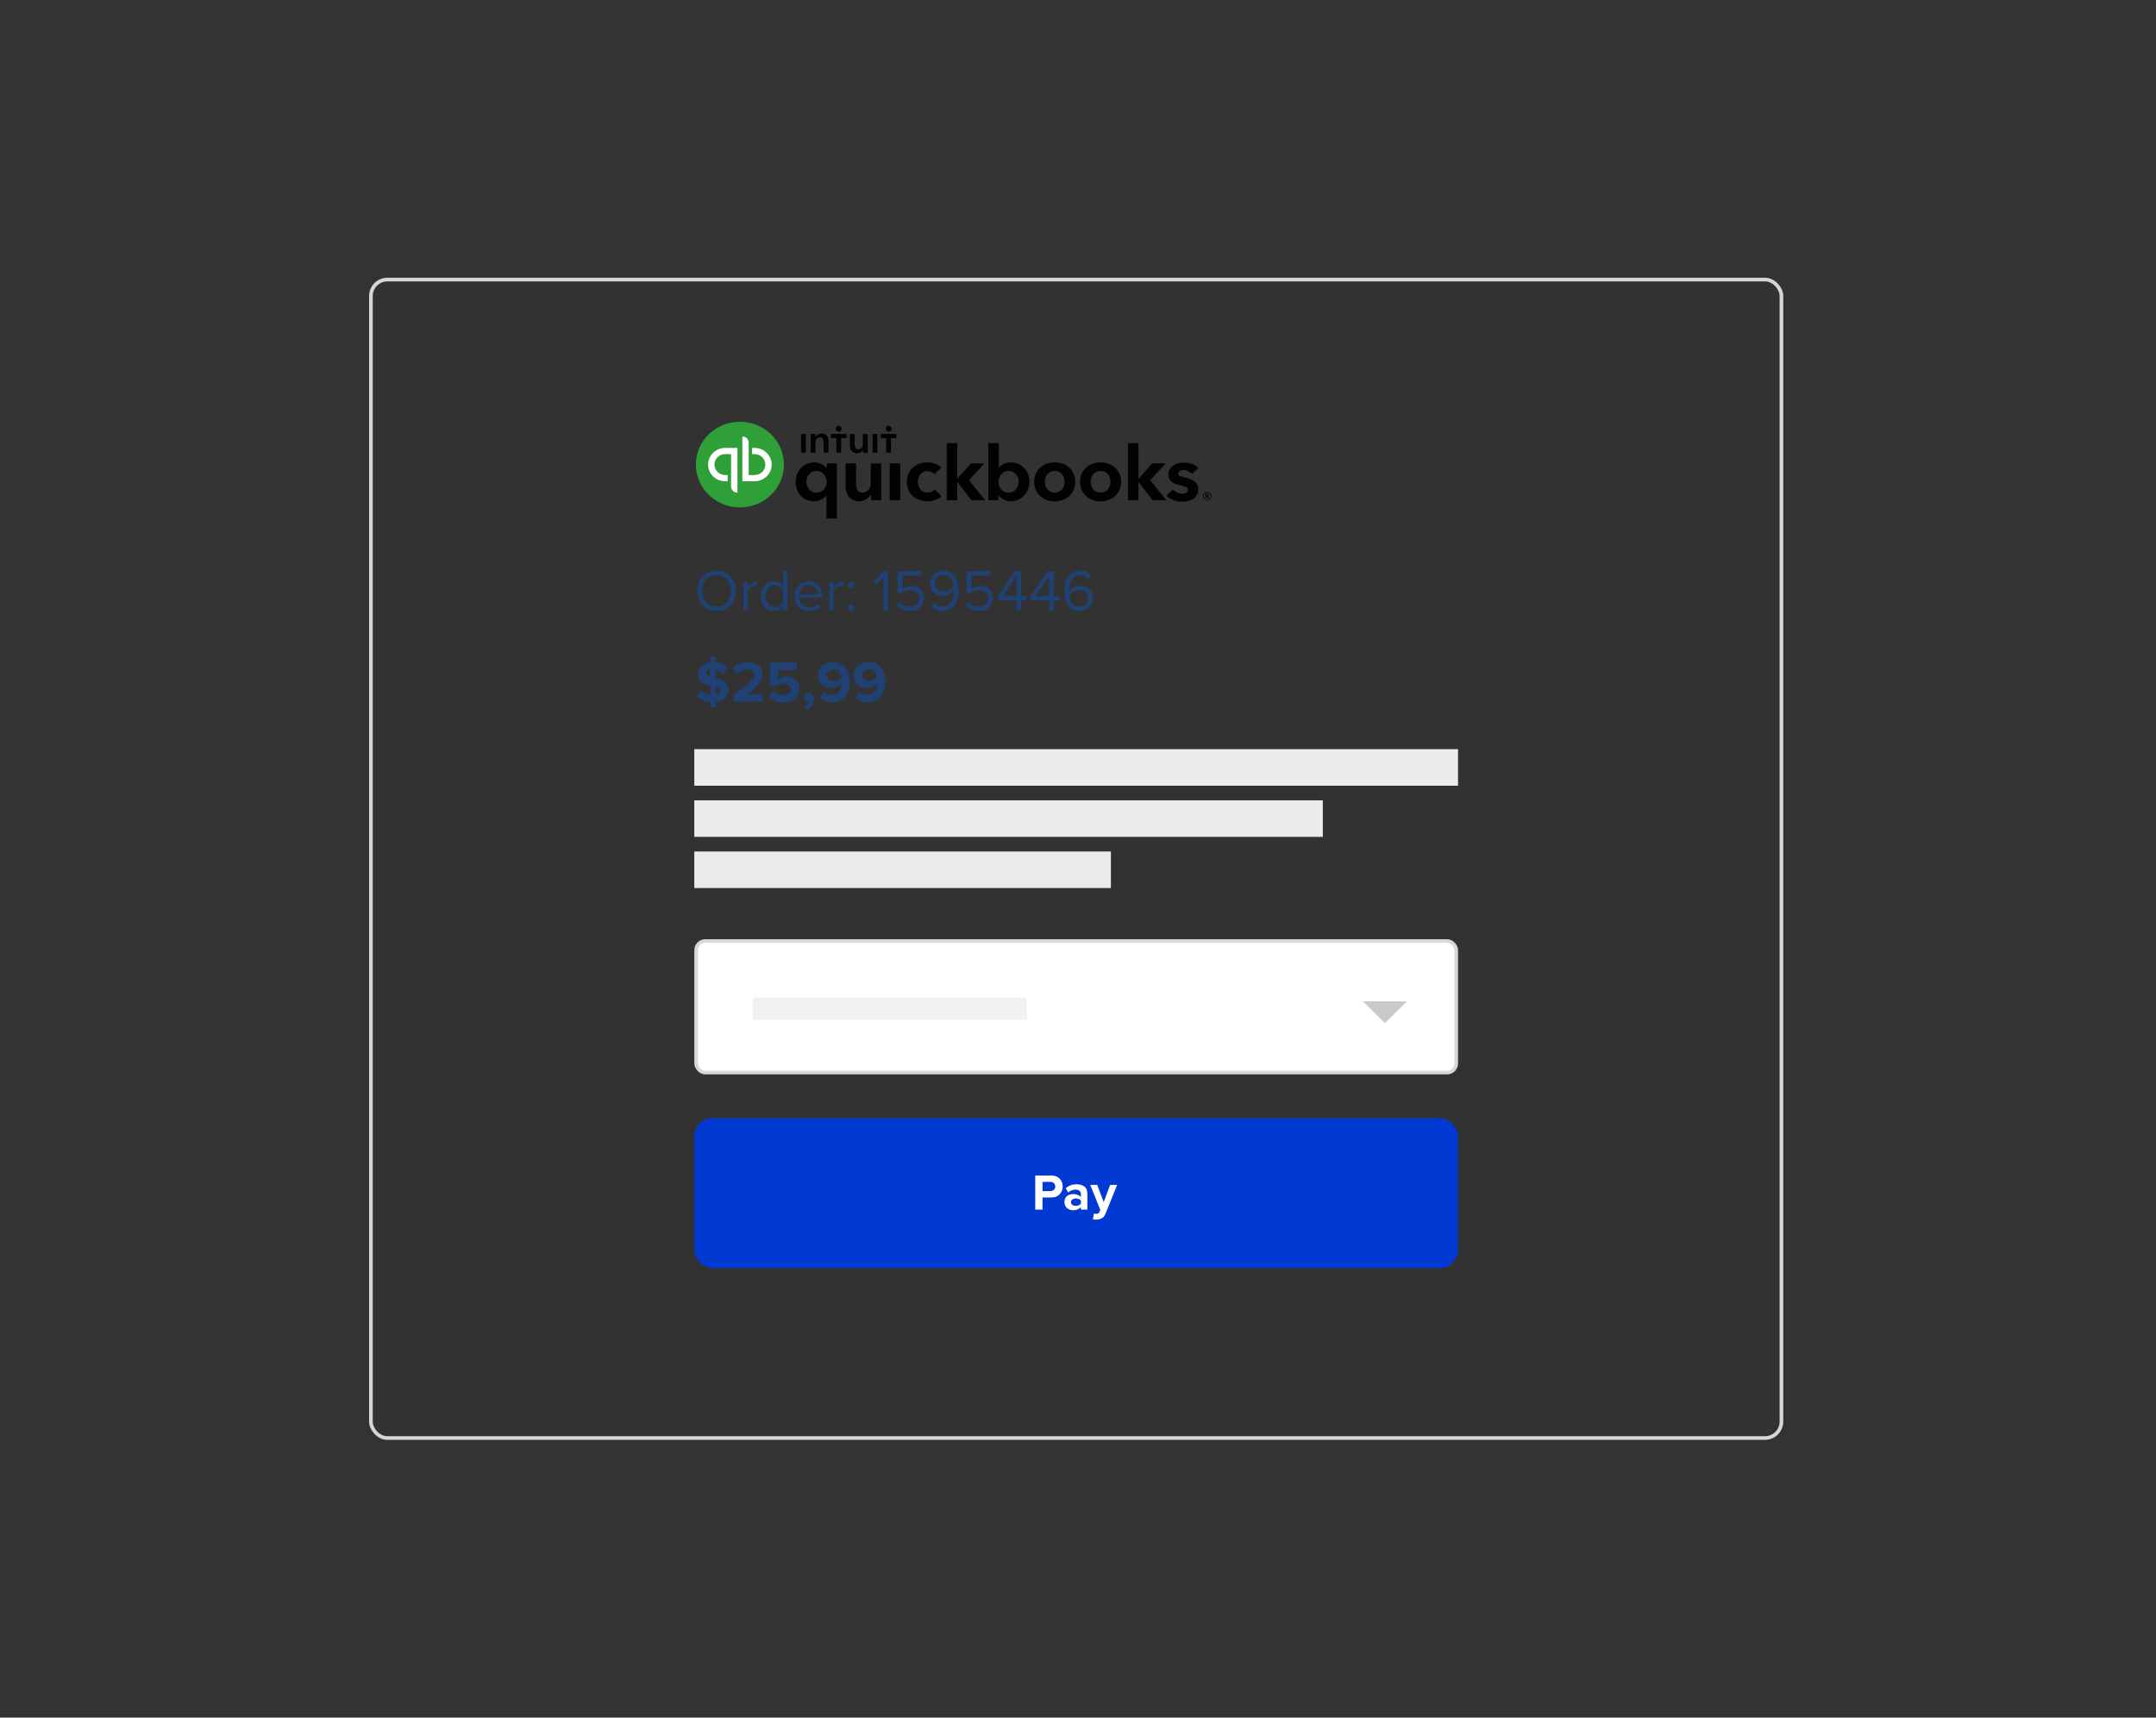
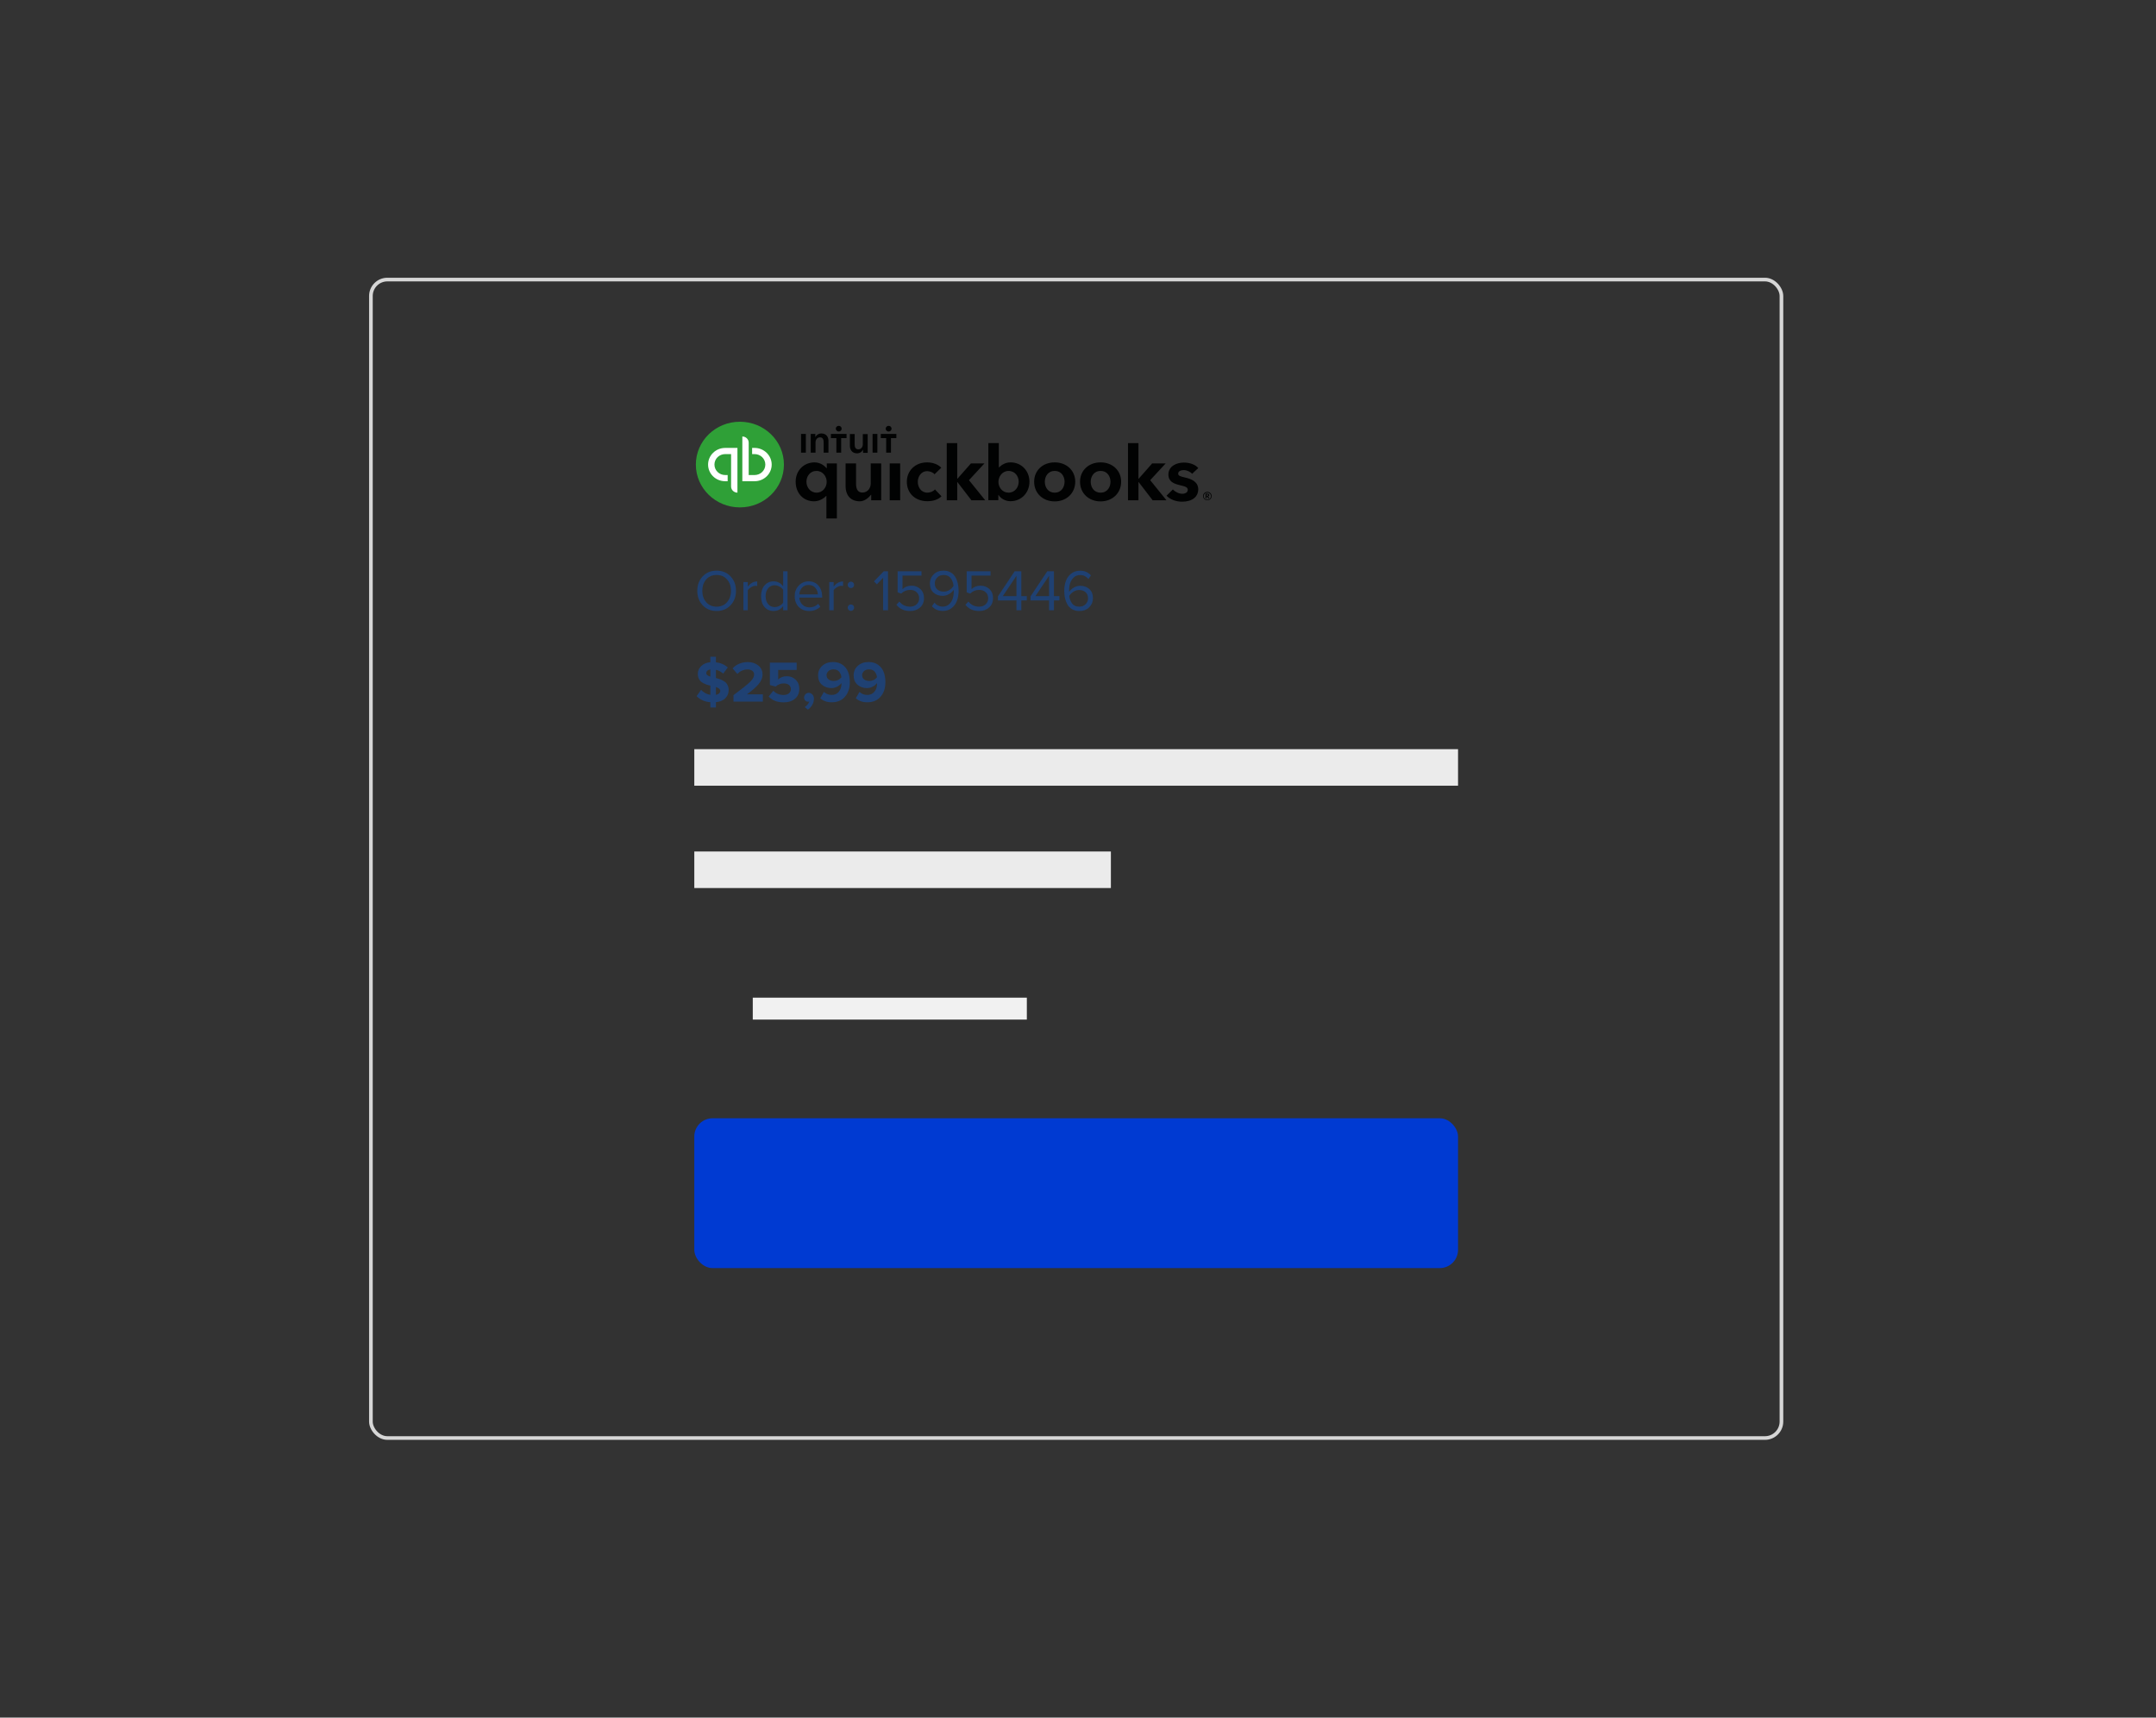
<svg xmlns="http://www.w3.org/2000/svg" viewBox="0 0 590 470" fill="none">
  <rect x="0" y="0" width="590" height="470" fill="#333333" stroke="none" />
  <rect x="101.5" y="76.5" width="386" height="317" rx="4.5" fill="black" fill-opacity="0.02" stroke="#D6D6D6" />
  <rect x="190" y="306" width="209" height="41" rx="5" fill="#003AD2" />
-   <path d="M285.291 331H283.303V321.662H287.671C288.651 321.662 289.416 321.951 289.967 322.53C290.527 323.099 290.807 323.813 290.807 324.672C290.807 325.521 290.527 326.235 289.967 326.814C289.407 327.393 288.642 327.682 287.671 327.682H285.291V331ZM287.405 325.932C287.806 325.932 288.133 325.82 288.385 325.596C288.646 325.363 288.777 325.055 288.777 324.672C288.777 324.289 288.646 323.986 288.385 323.762C288.133 323.529 287.806 323.412 287.405 323.412H285.291V325.932H287.405ZM297.562 331H295.784V330.3C295.298 330.879 294.584 331.168 293.642 331.168C293.035 331.168 292.489 330.972 292.004 330.58C291.528 330.179 291.29 329.628 291.29 328.928C291.29 328.2 291.523 327.654 291.99 327.29C292.466 326.926 293.016 326.744 293.642 326.744C294.603 326.744 295.317 327.019 295.784 327.57V326.66C295.784 326.315 295.648 326.039 295.378 325.834C295.107 325.629 294.748 325.526 294.3 325.526C293.562 325.526 292.904 325.792 292.326 326.324L291.654 325.134C292.456 324.425 293.441 324.07 294.608 324.07C295.476 324.07 296.185 324.271 296.736 324.672C297.286 325.073 297.562 325.727 297.562 326.632V331ZM294.356 329.964C295.018 329.964 295.494 329.768 295.784 329.376V328.536C295.494 328.144 295.018 327.948 294.356 327.948C293.992 327.948 293.688 328.041 293.446 328.228C293.203 328.405 293.082 328.653 293.082 328.97C293.082 329.278 293.203 329.521 293.446 329.698C293.688 329.875 293.992 329.964 294.356 329.964ZM299.087 333.646L299.353 332.05C299.521 332.125 299.708 332.162 299.913 332.162C300.389 332.162 300.702 331.999 300.851 331.672L301.103 331.098L298.359 324.238H300.263L302.027 328.942L303.791 324.238H305.709L302.531 332.106C302.298 332.703 301.971 333.119 301.551 333.352C301.131 333.595 300.604 333.725 299.969 333.744C299.643 333.744 299.349 333.711 299.087 333.646Z" fill="white" />
-   <rect x="190.5" y="257.5" width="208" height="36" rx="2.5" fill="white" stroke="#D8D8D8" />
  <rect x="206" y="273" width="75" height="6" fill="#F1F1F1" />
-   <path d="M379 280L373 274H385L379 280Z" fill="#CACACA" />
  <rect x="190" y="205" width="209" height="10" fill="#EBEBEB" />
-   <rect x="190" y="219" width="172" height="10" fill="#EBEBEB" />
  <rect x="190" y="233" width="114" height="10" fill="#EBEBEB" />
  <path d="M330.906 135.484C330.906 135.198 330.665 135.093 330.397 135.093H329.915V136.396H330.156V135.849H330.317L330.638 136.396H330.933L330.584 135.822C330.772 135.796 330.906 135.667 330.906 135.484ZM330.156 135.667V135.302H330.37C330.504 135.302 330.638 135.328 330.638 135.484C330.638 135.641 330.477 135.667 330.343 135.667H330.156V135.667ZM330.397 134.599C329.727 134.599 329.219 135.12 329.219 135.744C329.219 136.37 329.754 136.89 330.397 136.89C331.04 136.89 331.575 136.396 331.575 135.744C331.575 135.093 331.04 134.599 330.397 134.599ZM330.397 136.734C329.835 136.734 329.406 136.292 329.406 135.771C329.406 135.224 329.861 134.807 330.397 134.807C330.959 134.807 331.388 135.25 331.388 135.771C331.388 136.292 330.933 136.734 330.397 136.734Z" fill="#010202" />
  <path d="M253.783 134.807C252.042 134.807 251.158 133.296 251.158 131.838C251.158 130.38 252.122 128.921 253.702 128.921C254.452 128.921 255.389 129.286 255.738 129.781L257.585 127.984C256.701 127.072 255.282 126.525 253.702 126.525C250.489 126.525 248.159 128.765 248.159 131.838C248.159 134.963 250.462 137.151 253.756 137.151C255.336 137.151 256.782 136.708 257.639 135.796L255.845 133.921C255.443 134.442 254.586 134.807 253.783 134.807ZM243.473 136.89H246.338V126.812H243.473V136.89ZM238.278 132.333C238.278 133.505 237.474 134.781 236.001 134.781C234.85 134.781 234.261 134 234.261 132.359V126.812H231.395V133.062C231.395 135.145 232.466 137.177 235.305 137.177C236.644 137.177 237.769 136.135 238.358 135.38H238.412V136.89H241.143V126.811H238.278V132.333V132.333ZM226.227 128.088H226.173C225.772 127.645 224.674 126.525 222.907 126.525C219.988 126.525 217.738 128.739 217.738 131.812C217.738 134.911 219.8 137.177 222.773 137.177C224.112 137.177 225.37 136.474 226.093 135.693H226.147V141.865H229.012V126.812H226.254V128.088H226.227ZM223.469 134.807C221.702 134.807 220.684 133.296 220.684 131.812C220.684 130.406 221.595 128.869 223.469 128.869C225.183 128.869 226.227 130.406 226.227 131.864C226.227 133.296 225.183 134.807 223.469 134.807ZM288.622 126.525C285.355 126.525 282.999 128.739 282.999 131.812C282.999 134.989 285.408 137.203 288.622 137.203C291.836 137.203 294.246 134.964 294.246 131.812C294.246 128.765 291.889 126.525 288.622 126.525ZM288.622 134.807C286.748 134.807 285.918 133.27 285.918 131.812C285.918 130.406 286.774 128.869 288.622 128.869C290.497 128.869 291.327 130.406 291.327 131.812C291.327 133.244 290.497 134.807 288.622 134.807ZM324.399 130.692C322.926 130.354 322.417 130.171 322.417 129.599C322.417 128.791 323.461 128.635 323.943 128.635C324.827 128.635 325.845 129.155 326.22 129.651L327.907 128.088C327.13 127.124 325.604 126.577 323.971 126.577C321.908 126.577 319.739 127.593 319.739 129.859C319.739 131.812 321.292 132.385 322.845 132.75C324.452 133.114 325.041 133.375 325.041 134.026C325.041 134.964 323.943 135.12 323.568 135.12C322.631 135.12 321.56 134.599 320.971 133.922L319.23 135.641C320.167 136.656 321.801 137.281 323.461 137.281C326.246 137.281 327.906 135.979 327.906 133.844C327.853 131.708 325.845 131.031 324.399 130.692ZM318.99 126.812H315.294L311.598 131.005H311.545V121.264H308.679V136.89H311.545V131.916H311.598L315.428 136.89H319.204L314.758 131.395L318.99 126.812ZM276.545 126.525C275.233 126.525 274.269 127.072 273.358 127.906H273.332V121.239H270.466V136.864H273.197V135.432H273.251C273.894 136.474 275.179 137.151 276.518 137.151C279.463 137.151 281.713 134.885 281.713 131.786C281.687 128.765 279.463 126.525 276.545 126.525ZM275.982 134.807C274.269 134.807 273.224 133.323 273.224 131.864C273.224 130.432 274.269 128.869 275.982 128.869C277.83 128.869 278.768 130.406 278.768 131.812C278.767 133.296 277.776 134.807 275.982 134.807ZM269.395 126.812H265.699L262.003 131.005H261.95V121.264H259.085V136.89H261.95V131.916H262.003L265.833 136.89H269.609L265.164 131.395L269.395 126.812ZM301.182 126.525C297.914 126.525 295.558 128.739 295.558 131.812C295.558 134.989 297.968 137.203 301.182 137.203C304.395 137.203 306.805 134.964 306.805 131.812C306.805 128.765 304.448 126.525 301.182 126.525ZM301.182 134.807C299.307 134.807 298.477 133.27 298.477 131.812C298.477 130.406 299.334 128.869 301.182 128.869C303.056 128.869 303.886 130.406 303.886 131.812C303.913 133.244 303.056 134.807 301.182 134.807Z" fill="#010202" />
  <path d="M202.474 138.844C209.13 138.844 214.525 133.597 214.525 127.124C214.525 120.652 209.13 115.405 202.474 115.405C195.819 115.405 190.424 120.652 190.424 127.124C190.424 133.597 195.819 138.844 202.474 138.844Z" fill="#2FA037" />
  <path d="M193.771 127.124C193.771 129.651 195.86 131.682 198.458 131.682H199.127V129.989H198.458C196.824 129.989 195.512 128.713 195.512 127.124C195.512 125.536 196.824 124.259 198.458 124.259H200.064C200.064 124.259 200.064 132.958 200.064 133.114C200.064 134.052 200.841 134.807 201.805 134.807V122.567C201.805 122.567 200.011 122.567 198.458 122.567C195.86 122.567 193.771 124.624 193.771 127.124ZM206.491 122.567H205.822V124.259H206.491C208.125 124.259 209.437 125.536 209.437 127.124C209.437 128.713 208.125 129.989 206.491 129.989H204.885C204.885 129.989 204.885 121.291 204.885 121.134C204.885 120.197 204.108 119.442 203.144 119.442V131.682C203.144 131.682 204.938 131.682 206.491 131.682C209.089 131.682 211.178 129.651 211.178 127.124C211.178 124.624 209.062 122.567 206.491 122.567Z" fill="white" />
  <path d="M229.521 118.087C229.949 118.087 230.324 117.749 230.324 117.306C230.324 116.889 229.976 116.525 229.521 116.525C229.092 116.525 228.717 116.863 228.717 117.306C228.744 117.723 229.092 118.087 229.521 118.087ZM224.781 118.608C224.004 118.608 223.388 119.077 223.147 119.572H223.12V118.738H221.862V123.869H223.174V121.056C223.174 120.379 223.576 119.676 224.406 119.676C225.263 119.676 225.397 120.431 225.397 121.03V123.869H226.709V120.666C226.736 119.624 226.147 118.608 224.781 118.608ZM219.211 123.869H220.523V118.738H219.211V123.869ZM243.178 118.087C243.607 118.087 243.981 117.749 243.981 117.306C243.981 116.889 243.633 116.525 243.178 116.525C242.75 116.525 242.375 116.863 242.375 117.306C242.375 117.723 242.723 118.087 243.178 118.087ZM241.036 118.738V119.884H242.509V123.869H243.821V119.884H245.294V118.738H241.036ZM238.786 123.869H240.099V118.738H238.786V123.869ZM227.405 119.884H228.878V123.869H230.191V119.884H231.663V118.738H227.379V119.884H227.405ZM236.109 121.577C236.109 122.254 235.707 122.957 234.877 122.957C234.02 122.957 233.886 122.202 233.886 121.603V118.765H232.574V121.968C232.574 123.01 233.136 124.051 234.529 124.051C235.305 124.051 235.921 123.583 236.162 123.088H236.189V123.921H237.448V118.791H236.109V121.577H236.109Z" fill="#010202" />
  <path d="M194.397 193.6V192.16C192.839 192.021 191.581 191.467 190.621 190.496L191.853 188.768C192.557 189.515 193.405 189.973 194.397 190.144V187.616C194.002 187.52 193.666 187.429 193.389 187.344C193.122 187.248 192.818 187.115 192.477 186.944C192.146 186.763 191.879 186.571 191.677 186.368C191.474 186.155 191.303 185.883 191.165 185.552C191.026 185.211 190.957 184.832 190.957 184.416C190.957 183.584 191.266 182.869 191.885 182.272C192.503 181.664 193.341 181.307 194.397 181.2V179.712H195.917V181.232C197.197 181.371 198.279 181.845 199.165 182.656L197.901 184.32C197.346 183.819 196.685 183.472 195.917 183.28V185.536C196.311 185.632 196.647 185.728 196.925 185.824C197.202 185.92 197.506 186.059 197.837 186.24C198.178 186.411 198.45 186.603 198.653 186.816C198.866 187.029 199.042 187.307 199.181 187.648C199.33 187.979 199.405 188.352 199.405 188.768C199.405 189.685 199.106 190.448 198.509 191.056C197.911 191.664 197.047 192.027 195.917 192.144V193.6H194.397ZM197.101 189.024C197.101 188.597 196.706 188.256 195.917 188V190.144C196.29 190.069 196.578 189.931 196.781 189.728C196.994 189.515 197.101 189.28 197.101 189.024ZM193.277 184.224C193.277 184.619 193.65 184.923 194.397 185.136V183.184C194.045 183.227 193.767 183.344 193.565 183.536C193.373 183.717 193.277 183.947 193.277 184.224ZM208.753 192H200.721V190.224C203.003 188.528 204.513 187.323 205.249 186.608C205.995 185.883 206.369 185.205 206.369 184.576C206.369 184.139 206.198 183.797 205.857 183.552C205.515 183.307 205.11 183.184 204.641 183.184C203.521 183.184 202.566 183.595 201.777 184.416L200.481 182.912C200.982 182.336 201.595 181.904 202.321 181.616C203.057 181.317 203.814 181.168 204.593 181.168C205.766 181.168 206.737 181.477 207.505 182.096C208.283 182.715 208.673 183.541 208.673 184.576C208.673 185.451 208.326 186.309 207.633 187.152C206.95 187.984 205.873 188.933 204.401 190H208.753V192ZM214.459 192.192C212.699 192.192 211.328 191.659 210.347 190.592L211.611 189.008C212.357 189.787 213.301 190.176 214.443 190.176C215.051 190.176 215.531 190.027 215.883 189.728C216.245 189.419 216.427 189.04 216.427 188.592C216.427 188.112 216.256 187.728 215.915 187.44C215.573 187.152 215.104 187.008 214.507 187.008C213.621 187.008 212.875 187.296 212.267 187.872L210.683 187.456V181.328H218.01V183.328H212.955V185.936C213.552 185.339 214.336 185.04 215.307 185.04C216.256 185.04 217.061 185.355 217.723 185.984C218.395 186.613 218.731 187.451 218.731 188.496C218.731 189.627 218.341 190.528 217.562 191.2C216.784 191.861 215.749 192.192 214.459 192.192ZM222.737 191.216C222.737 191.803 222.588 192.352 222.289 192.864C221.99 193.387 221.59 193.829 221.089 194.192L220.209 193.472C220.476 193.333 220.732 193.115 220.977 192.816C221.222 192.528 221.377 192.245 221.441 191.968C221.345 192 221.244 192.016 221.137 192.016C220.828 192.016 220.566 191.909 220.353 191.696C220.15 191.483 220.049 191.205 220.049 190.864C220.049 190.512 220.172 190.213 220.417 189.968C220.662 189.712 220.956 189.584 221.297 189.584C221.692 189.584 222.028 189.733 222.305 190.032C222.593 190.32 222.737 190.715 222.737 191.216ZM227.599 192.176C226.329 192.176 225.284 191.808 224.463 191.072L225.471 189.328C226.057 189.883 226.767 190.16 227.599 190.16C228.431 190.16 229.081 189.867 229.551 189.28C230.031 188.683 230.271 187.973 230.271 187.152V186.912C229.993 187.296 229.604 187.621 229.103 187.888C228.601 188.155 228.073 188.288 227.519 188.288C226.505 188.288 225.641 187.984 224.927 187.376C224.223 186.757 223.871 185.904 223.871 184.816C223.871 183.76 224.249 182.885 225.007 182.192C225.775 181.499 226.761 181.152 227.967 181.152C229.001 181.152 229.871 181.408 230.575 181.92C231.289 182.432 231.796 183.093 232.095 183.904C232.404 184.704 232.559 185.627 232.559 186.672C232.559 188.315 232.116 189.643 231.231 190.656C230.356 191.669 229.145 192.176 227.599 192.176ZM228.159 186.336C229.012 186.336 229.711 186.005 230.255 185.344C230.201 184.747 229.999 184.235 229.647 183.808C229.295 183.381 228.772 183.168 228.079 183.168C227.503 183.168 227.044 183.328 226.703 183.648C226.361 183.968 226.191 184.331 226.191 184.736C226.191 185.259 226.383 185.659 226.767 185.936C227.151 186.203 227.615 186.336 228.159 186.336ZM237.333 192.176C236.064 192.176 235.018 191.808 234.197 191.072L235.205 189.328C235.792 189.883 236.501 190.16 237.333 190.16C238.165 190.16 238.816 189.867 239.285 189.28C239.765 188.683 240.005 187.973 240.005 187.152V186.912C239.728 187.296 239.338 187.621 238.837 187.888C238.336 188.155 237.808 188.288 237.253 188.288C236.24 188.288 235.376 187.984 234.661 187.376C233.957 186.757 233.605 185.904 233.605 184.816C233.605 183.76 233.984 182.885 234.741 182.192C235.509 181.499 236.496 181.152 237.701 181.152C238.736 181.152 239.605 181.408 240.309 181.92C241.024 182.432 241.53 183.093 241.829 183.904C242.138 184.704 242.293 185.627 242.293 186.672C242.293 188.315 241.85 189.643 240.965 190.656C240.09 191.669 238.88 192.176 237.333 192.176ZM237.893 186.336C238.746 186.336 239.445 186.005 239.989 185.344C239.936 184.747 239.733 184.235 239.381 183.808C239.029 183.381 238.506 183.168 237.813 183.168C237.237 183.168 236.778 183.328 236.437 183.648C236.096 183.968 235.925 184.331 235.925 184.736C235.925 185.259 236.117 185.659 236.501 185.936C236.885 186.203 237.349 186.336 237.893 186.336Z" fill="#1F4173" />
  <path d="M196.112 167.192C194.544 167.192 193.269 166.669 192.288 165.624C191.307 164.579 190.816 163.261 190.816 161.672C190.816 160.083 191.307 158.765 192.288 157.72C193.269 156.675 194.544 156.152 196.112 156.152C197.669 156.152 198.939 156.675 199.92 157.72C200.912 158.765 201.408 160.083 201.408 161.672C201.408 163.261 200.912 164.579 199.92 165.624C198.939 166.669 197.669 167.192 196.112 167.192ZM196.112 166.008C197.285 166.008 198.229 165.603 198.944 164.792C199.669 163.971 200.032 162.931 200.032 161.672C200.032 160.403 199.669 159.363 198.944 158.552C198.229 157.741 197.285 157.336 196.112 157.336C194.928 157.336 193.979 157.741 193.264 158.552C192.549 159.363 192.192 160.403 192.192 161.672C192.192 162.931 192.549 163.971 193.264 164.792C193.979 165.603 194.928 166.008 196.112 166.008ZM204.634 167H203.434V159.272H204.634V160.52C205.349 159.581 206.208 159.112 207.21 159.112V160.344C207.061 160.312 206.901 160.296 206.73 160.296C206.368 160.296 205.973 160.424 205.546 160.68C205.12 160.936 204.816 161.219 204.634 161.528V167ZM215.516 167H214.316V165.848C213.654 166.744 212.785 167.192 211.708 167.192C210.684 167.192 209.852 166.829 209.212 166.104C208.582 165.368 208.268 164.381 208.268 163.144C208.268 161.917 208.582 160.936 209.212 160.2C209.852 159.453 210.684 159.08 211.708 159.08C212.774 159.08 213.644 159.533 214.316 160.44V156.328H215.516V167ZM211.996 166.12C212.465 166.12 212.913 166.003 213.34 165.768C213.766 165.533 214.092 165.245 214.316 164.904V161.4C214.092 161.048 213.761 160.755 213.324 160.52C212.897 160.275 212.454 160.152 211.996 160.152C211.238 160.152 210.636 160.435 210.188 161C209.74 161.555 209.516 162.269 209.516 163.144C209.516 164.019 209.74 164.733 210.188 165.288C210.636 165.843 211.238 166.12 211.996 166.12ZM221.407 167.192C220.255 167.192 219.311 166.819 218.575 166.072C217.839 165.315 217.471 164.333 217.471 163.128C217.471 161.997 217.833 161.043 218.559 160.264C219.284 159.475 220.191 159.08 221.279 159.08C222.42 159.08 223.321 159.475 223.983 160.264C224.655 161.043 224.991 162.029 224.991 163.224V163.528H218.735C218.788 164.285 219.065 164.92 219.567 165.432C220.068 165.944 220.719 166.2 221.519 166.2C222.479 166.2 223.273 165.875 223.903 165.224L224.479 166.008C223.689 166.797 222.665 167.192 221.407 167.192ZM223.807 162.648C223.796 161.987 223.572 161.395 223.135 160.872C222.697 160.339 222.073 160.072 221.263 160.072C220.495 160.072 219.887 160.333 219.439 160.856C219.001 161.379 218.767 161.976 218.735 162.648H223.807ZM228.134 167H226.934V159.272H228.134V160.52C228.849 159.581 229.708 159.112 230.71 159.112V160.344C230.561 160.312 230.401 160.296 230.23 160.296C229.868 160.296 229.473 160.424 229.046 160.68C228.62 160.936 228.316 161.219 228.134 161.528V167ZM233.48 160.664C233.309 160.835 233.101 160.92 232.856 160.92C232.61 160.92 232.402 160.835 232.232 160.664C232.061 160.493 231.976 160.285 231.976 160.04C231.976 159.795 232.061 159.587 232.232 159.416C232.402 159.245 232.61 159.16 232.856 159.16C233.101 159.16 233.309 159.245 233.48 159.416C233.65 159.587 233.736 159.795 233.736 160.04C233.736 160.285 233.65 160.493 233.48 160.664ZM233.48 166.904C233.309 167.075 233.101 167.16 232.856 167.16C232.61 167.16 232.402 167.075 232.232 166.904C232.061 166.733 231.976 166.525 231.976 166.28C231.976 166.035 232.061 165.827 232.232 165.656C232.402 165.485 232.61 165.4 232.856 165.4C233.101 165.4 233.309 165.485 233.48 165.656C233.65 165.827 233.736 166.035 233.736 166.28C233.736 166.525 233.65 166.733 233.48 166.904ZM243.004 167H241.676V158.088L239.964 159.896L239.164 159.08L241.836 156.328H243.004V167ZM249.066 167.192C247.423 167.192 246.17 166.621 245.306 165.48L246.122 164.6C246.858 165.539 247.839 166.008 249.066 166.008C249.791 166.008 250.383 165.789 250.842 165.352C251.301 164.915 251.53 164.371 251.53 163.72C251.53 163.027 251.301 162.472 250.842 162.056C250.394 161.629 249.807 161.416 249.082 161.416C248.122 161.416 247.301 161.752 246.618 162.424L245.642 162.088V156.328H252.17V157.512H246.97V161.224C247.61 160.584 248.442 160.264 249.466 160.264C250.405 160.264 251.205 160.573 251.866 161.192C252.527 161.8 252.858 162.627 252.858 163.672C252.858 164.739 252.501 165.592 251.786 166.232C251.071 166.872 250.165 167.192 249.066 167.192ZM257.992 167.176C256.765 167.176 255.778 166.749 255.032 165.896L255.704 164.904C256.322 165.629 257.085 165.992 257.992 165.992C258.674 165.992 259.25 165.779 259.72 165.352C260.189 164.925 260.52 164.408 260.712 163.8C260.904 163.192 261 162.531 261 161.816C261 161.624 260.994 161.48 260.984 161.384C260.717 161.811 260.306 162.195 259.752 162.536C259.197 162.877 258.605 163.048 257.976 163.048C256.962 163.048 256.125 162.755 255.464 162.168C254.802 161.571 254.472 160.728 254.472 159.64C254.472 158.68 254.813 157.859 255.496 157.176C256.178 156.493 257.08 156.152 258.2 156.152C258.925 156.152 259.56 156.301 260.104 156.6C260.648 156.899 261.074 157.309 261.384 157.832C261.704 158.355 261.938 158.936 262.088 159.576C262.248 160.216 262.328 160.915 262.328 161.672C262.328 162.675 262.178 163.581 261.88 164.392C261.581 165.192 261.096 165.859 260.424 166.392C259.762 166.915 258.952 167.176 257.992 167.176ZM258.28 161.896C258.802 161.896 259.304 161.752 259.784 161.464C260.274 161.176 260.658 160.792 260.936 160.312C260.872 159.523 260.621 158.829 260.184 158.232C259.746 157.635 259.106 157.336 258.264 157.336C257.506 157.336 256.909 157.571 256.472 158.04C256.034 158.509 255.816 159.027 255.816 159.592C255.816 160.339 256.045 160.909 256.504 161.304C256.962 161.699 257.554 161.896 258.28 161.896ZM267.957 167.192C266.314 167.192 265.061 166.621 264.197 165.48L265.013 164.6C265.749 165.539 266.73 166.008 267.957 166.008C268.682 166.008 269.274 165.789 269.733 165.352C270.191 164.915 270.421 164.371 270.421 163.72C270.421 163.027 270.191 162.472 269.733 162.056C269.285 161.629 268.698 161.416 267.973 161.416C267.013 161.416 266.191 161.752 265.509 162.424L264.533 162.088V156.328H271.061V157.512H265.861V161.224C266.501 160.584 267.333 160.264 268.357 160.264C269.295 160.264 270.095 160.573 270.757 161.192C271.418 161.8 271.749 162.627 271.749 163.672C271.749 164.739 271.391 165.592 270.677 166.232C269.962 166.872 269.055 167.192 267.957 167.192ZM279.49 167H278.162V164.296H273.09V163.192L277.666 156.328H279.49V163.128H280.994V164.296H279.49V167ZM278.162 163.128V157.56L274.418 163.128H278.162ZM288.412 167H287.084V164.296H282.012V163.192L286.588 156.328H288.412V163.128H289.916V164.296H288.412V167ZM287.084 163.128V157.56L283.34 163.128H287.084ZM295.35 167.192C294.635 167.192 294.006 167.043 293.462 166.744C292.918 166.445 292.486 166.04 292.166 165.528C291.857 165.005 291.622 164.424 291.462 163.784C291.313 163.133 291.238 162.435 291.238 161.688C291.238 160.685 291.387 159.779 291.686 158.968C291.985 158.157 292.465 157.491 293.126 156.968C293.798 156.435 294.614 156.168 295.574 156.168C296.801 156.168 297.787 156.595 298.534 157.448L297.862 158.44C297.243 157.715 296.481 157.352 295.574 157.352C294.913 157.352 294.347 157.56 293.878 157.976C293.419 158.392 293.083 158.909 292.87 159.528C292.667 160.136 292.566 160.808 292.566 161.544C292.566 161.725 292.571 161.864 292.582 161.96C292.849 161.533 293.259 161.149 293.814 160.808C294.379 160.467 294.977 160.296 295.606 160.296C296.619 160.296 297.451 160.595 298.102 161.192C298.763 161.779 299.094 162.616 299.094 163.704C299.094 164.675 298.753 165.501 298.07 166.184C297.387 166.856 296.481 167.192 295.35 167.192ZM295.302 166.008C296.07 166.008 296.667 165.779 297.094 165.32C297.531 164.851 297.75 164.328 297.75 163.752C297.75 163.005 297.521 162.435 297.062 162.04C296.603 161.645 296.011 161.448 295.286 161.448C294.763 161.448 294.262 161.597 293.782 161.896C293.302 162.184 292.913 162.568 292.614 163.048C292.689 163.837 292.945 164.531 293.382 165.128C293.819 165.715 294.459 166.008 295.302 166.008Z" fill="#1F4173" />
</svg>